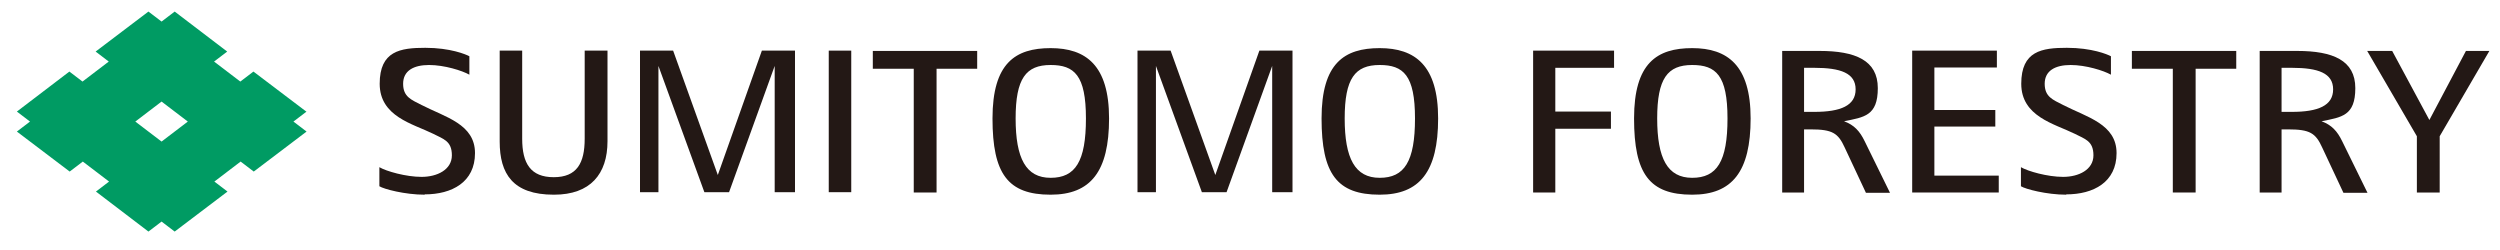
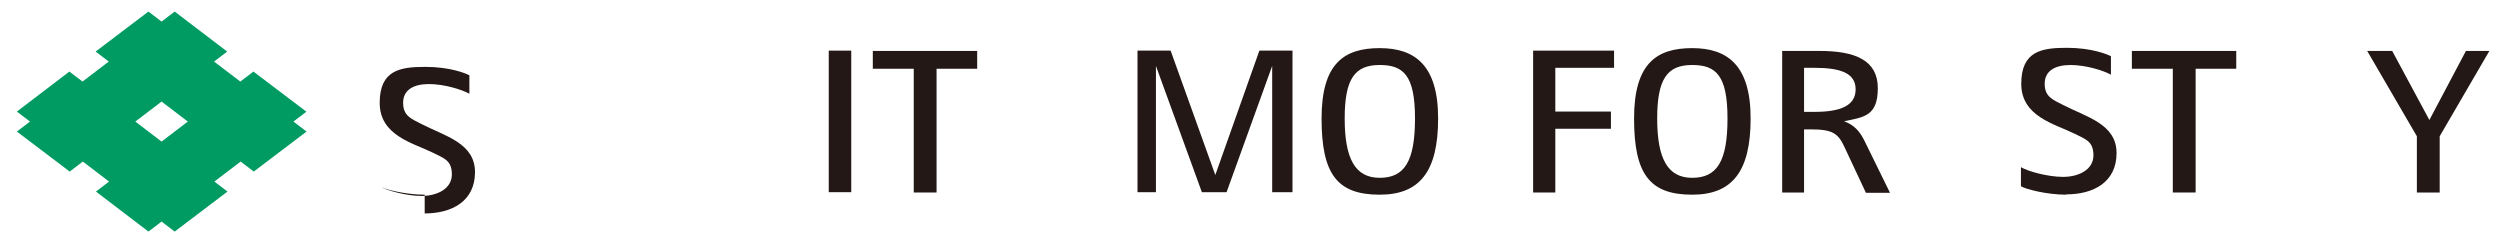
<svg xmlns="http://www.w3.org/2000/svg" id="_レイヤー_1" data-name="レイヤー_1" version="1.1" viewBox="0 0 800 80">
  <defs>
    <style>
      .st0 {
        fill: #009b63;
      }

      .st1 {
        fill: #231815;
      }
    </style>
  </defs>
  <path class="st0" d="M51.7,45.3l-8.4-6.4,8.4-6.4,8.4,6.4-8.4,6.4ZM98,35.7l-16.9-12.8-4.2,3.2-8.4-6.4,4.2-3.2L55.9,3.7l-4.2,3.2-4.2-3.2-16.9,12.8,4.2,3.2-8.4,6.4-4.2-3.2-16.8,12.8,4.2,3.2-4.2,3.2,16.9,12.8,4.2-3.2,8.4,6.4-4.2,3.2,16.8,12.8,4.2-3.2,4.2,3.2,16.9-12.8-4.2-3.2,8.4-6.4,4.2,3.2,16.9-12.8-4.2-3.2,4.2-3.2Z" />
  <g>
-     <path class="st1" d="M135.9,62.3c-6.3,0-13.1-1.8-14.5-2.7v-6.1c2.2,1.3,8.5,3.1,13.5,3.1s9.7-2.3,9.7-6.9-2.7-5.2-6-6.9c-6.5-3.2-17.1-5.5-17.1-16s6.6-11.5,14.6-11.5,13,2.1,14.1,2.7v5.9c-2.3-1.3-8-3.1-12.9-3.1s-8.3,1.8-8.3,6,2.6,5.1,5.9,6.8c7.6,3.9,17.1,6.1,17.1,15.4s-7.4,13.2-16.1,13.2Z" />
-     <path class="st1" d="M177.2,62.3c-13.1,0-17.3-6.7-17.3-17v-29.1h7.2v28.2c0,7.9,2.7,12.3,10.1,12.3s9.9-4.5,9.9-12.3v-28.2h7.3v29c0,10.5-5.5,17.1-17.1,17.1Z" />
-     <path class="st1" d="M247.9,61.5V21.1l-14.6,40.4h-7.9l-14.7-40.4v40.4h-5.9V16.2h10.6l14.3,39.8,14.1-39.8h10.6v45.3h-6.5Z" />
+     <path class="st1" d="M135.9,62.3c-6.3,0-13.1-1.8-14.5-2.7c2.2,1.3,8.5,3.1,13.5,3.1s9.7-2.3,9.7-6.9-2.7-5.2-6-6.9c-6.5-3.2-17.1-5.5-17.1-16s6.6-11.5,14.6-11.5,13,2.1,14.1,2.7v5.9c-2.3-1.3-8-3.1-12.9-3.1s-8.3,1.8-8.3,6,2.6,5.1,5.9,6.8c7.6,3.9,17.1,6.1,17.1,15.4s-7.4,13.2-16.1,13.2Z" />
    <path class="st1" d="M265.2,61.5V16.2h7.2v45.3h-7.2Z" />
    <path class="st1" d="M299.7,22v39.6h-7.3V22h-13.1v-5.7h33.4v5.7h-13.1Z" />
-     <path class="st1" d="M336.2,62.3c-13.7,0-18.6-6.7-18.6-24.4s7.3-22.5,18.6-22.5,18.7,5.5,18.7,22.5-5.9,24.4-18.7,24.4ZM336.2,20.8c-7.9,0-11.2,4.3-11.2,17.1s3.3,19,11.2,19,11.3-5.2,11.3-19-3.7-17.1-11.3-17.1Z" />
    <path class="st1" d="M407.1,61.5V21.1l-14.6,40.4h-7.9l-14.7-40.4v40.4h-5.9V16.2h10.6l14.3,39.8,14.1-39.8h10.6v45.3h-6.5Z" />
    <path class="st1" d="M441.5,62.3c-13.7,0-18.6-6.7-18.6-24.4s7.3-22.5,18.6-22.5,18.7,5.5,18.7,22.5-5.9,24.4-18.7,24.4ZM441.5,20.8c-7.9,0-11.2,4.3-11.2,17.1s3.3,19,11.2,19,11.3-5.2,11.3-19-3.7-17.1-11.3-17.1Z" />
    <path class="st1" d="M497.7,21.7v14h17.8v5.5h-17.8v20.4h-7.1V16.2h25.9v5.5h-18.8Z" />
    <path class="st1" d="M541.5,62.3c-13.7,0-18.6-6.7-18.6-24.4s7.3-22.5,18.6-22.5,18.7,5.5,18.7,22.5-5.9,24.4-18.7,24.4ZM541.5,20.8c-7.9,0-11.2,4.3-11.2,17.1s3.3,19,11.2,19,11.3-5.2,11.3-19-3.7-17.1-11.3-17.1Z" />
    <path class="st1" d="M570.3,16.3h12c11.4,0,18.6,3,18.6,11.9s-4.4,9.3-10.8,10.6h0c3.2,1.2,5,3.1,6.6,6.4l8.1,16.5h-7.7l-6.8-14.5c-2.1-4.6-3.9-5.8-10.9-5.8h-2.1v20.2h-7V16.3ZM577.3,35.8h3.3c8.4,0,13.2-2,13.2-7.2s-4.8-6.9-13.2-6.9h-3.3v14.1Z" />
-     <path class="st1" d="M611.9,61.5V16.2h27.1v5.4h-20v13.6h19.5v5.3h-19.5v15.7h20.6v5.4h-27.7Z" />
    <path class="st1" d="M661.2,62.3c-6.3,0-13.1-1.8-14.5-2.7v-6.1c2.2,1.3,8.5,3.1,13.5,3.1s9.7-2.3,9.7-6.9-2.7-5.2-6-6.9c-6.5-3.2-17.1-5.5-17.1-16s6.6-11.5,14.6-11.5,13,2.1,14.1,2.7v5.9c-2.3-1.3-8-3.1-12.9-3.1s-8.3,1.8-8.3,6,2.6,5.1,5.9,6.8c7.6,3.9,17.1,6.1,17.1,15.4s-7.4,13.2-16.1,13.2Z" />
    <path class="st1" d="M702.6,22v39.6h-7.3V22h-13.1v-5.7h33.4v5.7h-13.1Z" />
-     <path class="st1" d="M723.1,16.3h12c11.4,0,18.6,3,18.6,11.9s-4.4,9.3-10.8,10.6h0c3.2,1.2,5,3.1,6.6,6.4l8.1,16.5h-7.7l-6.8-14.5c-2.1-4.6-3.9-5.8-10.9-5.8h-2.1v20.2h-7V16.3ZM730.1,35.8h3.3c8.4,0,13.2-2,13.2-7.2s-4.8-6.9-13.2-6.9h-3.3v14.1Z" />
    <path class="st1" d="M780.7,43.6v18h-7.3v-18l-15.9-27.3h8l11.9,22.1,11.7-22.1h7.5l-15.9,27.3Z" />
  </g>
</svg>